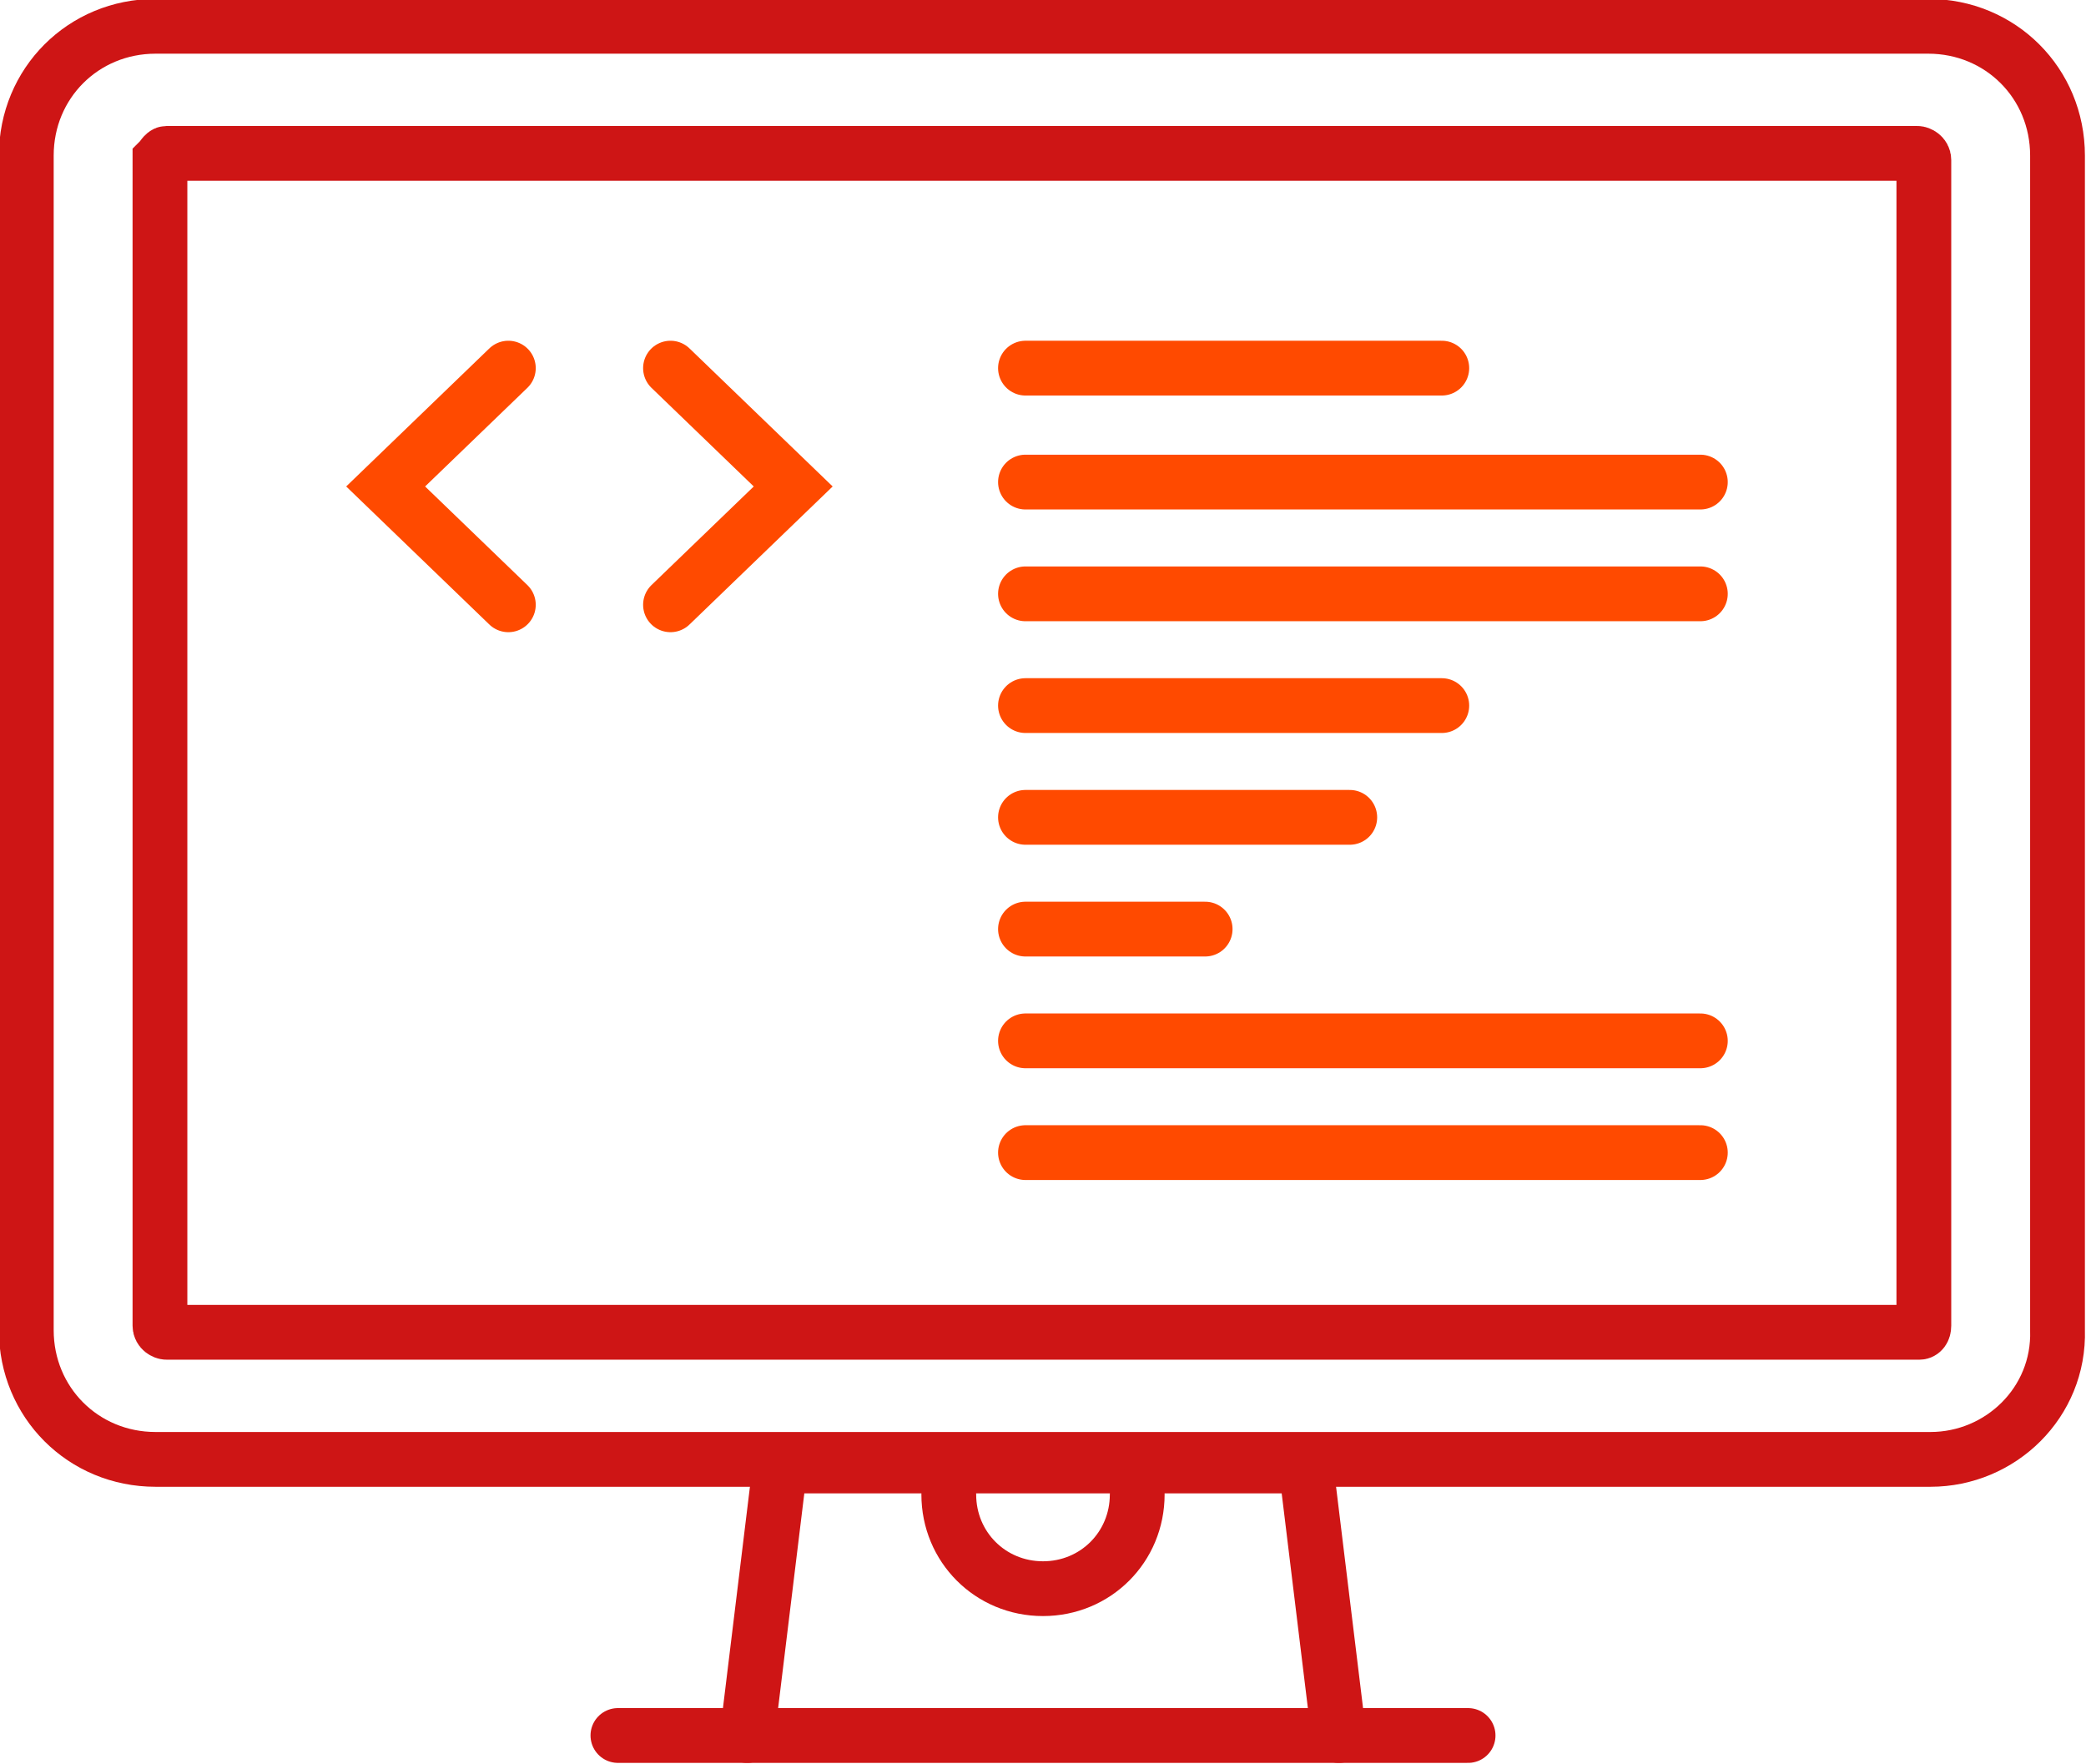
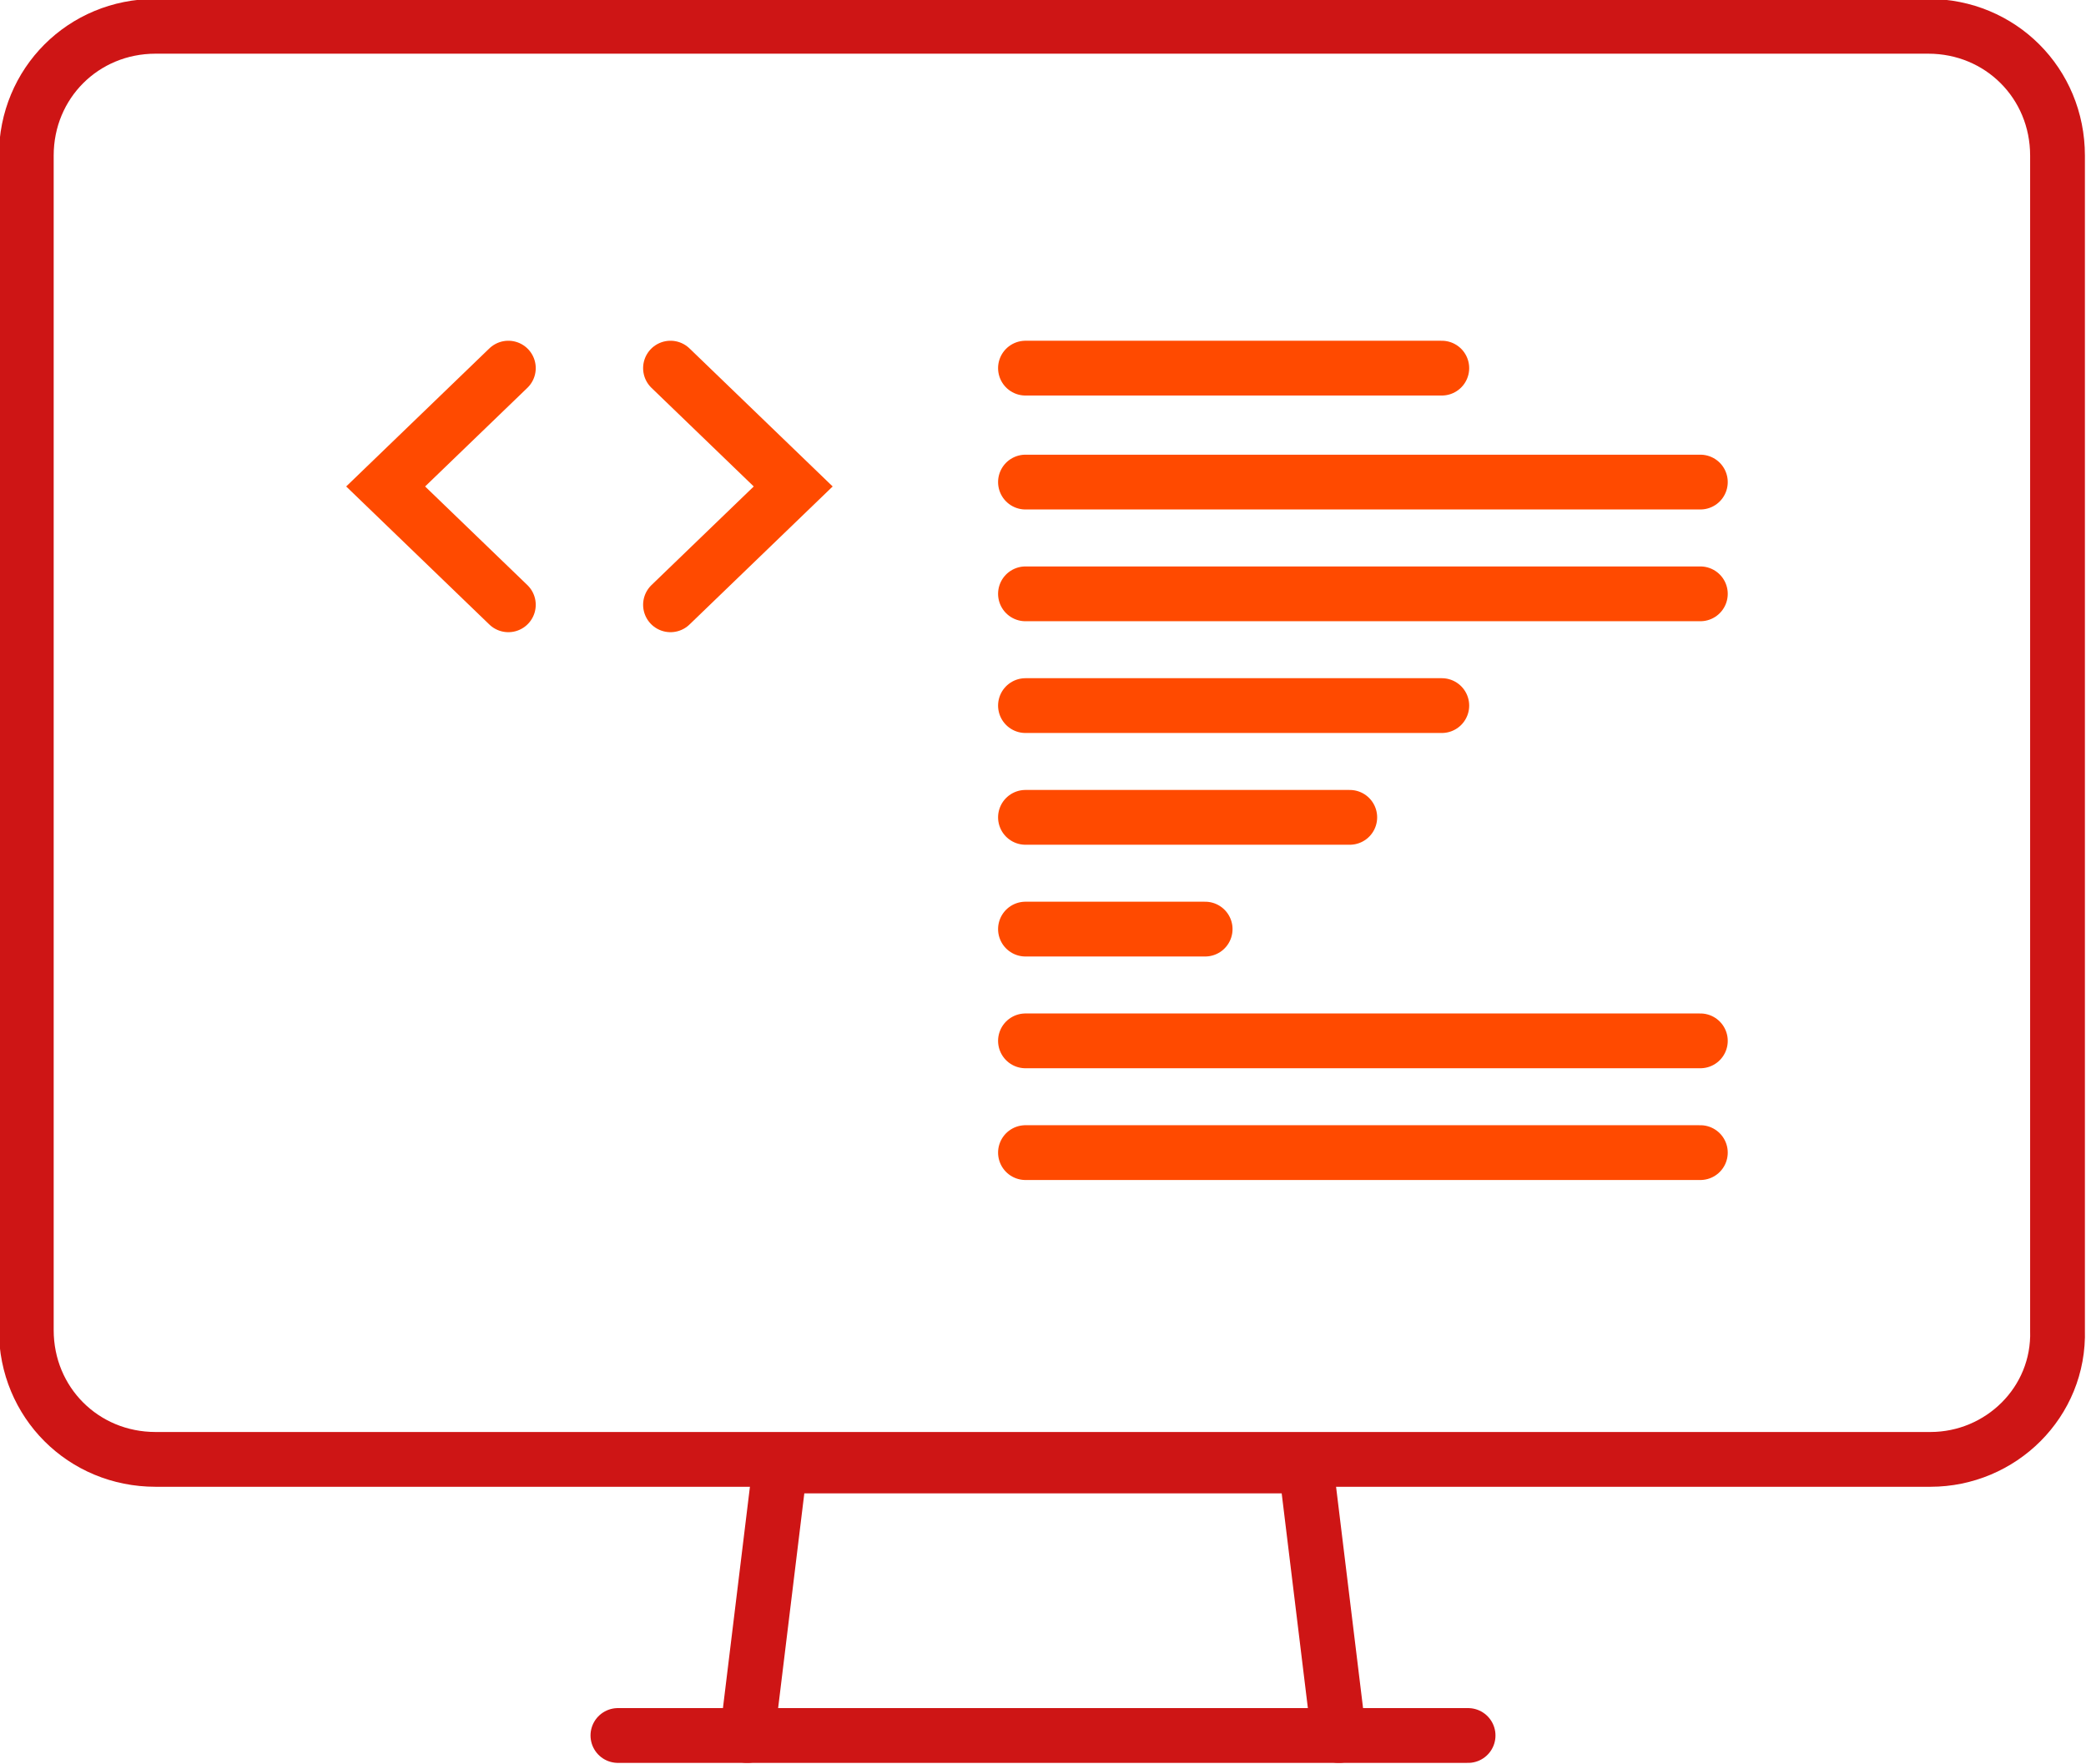
<svg xmlns="http://www.w3.org/2000/svg" xmlns:xlink="http://www.w3.org/1999/xlink" version="1.1" id="Layer_1" x="0px" y="0px" width="95.2px" height="80.5px" viewBox="0 0 95.2 80.5" style="enable-background:new 0 0 95.2 80.5;" xml:space="preserve">
  <style type="text/css">
	.st0{clip-path:url(#SVGID_2_);fill:none;stroke:#CE1515;stroke-width:2.5;stroke-linecap:round;stroke-miterlimit:10;}
	.st1{clip-path:url(#SVGID_2_);fill:none;stroke:#FF4A00;stroke-width:2.5;stroke-linecap:round;stroke-miterlimit:10;}
</style>
  <g>
    <defs>
      <rect id="SVGID_1_" y="0" width="95.2" height="80.5" />
    </defs>
    <clipPath id="SVGID_2_">
      <use xlink:href="#SVGID_1_" style="overflow:visible;" />
    </clipPath>
-     <path class="st0" d="M87.6,60.8H7.6c-0.1,0-0.3-0.1-0.3-0.3V7.3C7.4,7.2,7.5,7,7.6,7h79.9c0.1,0,0.3,0.1,0.3,0.3v53.2   C87.8,60.7,87.7,60.8,87.6,60.8z" />
    <path class="st0" d="M88.1,66.6H7.1c-3.3,0-5.9-2.6-5.9-5.9V7.1c0-3.3,2.6-5.9,5.9-5.9h80.9c3.3,0,5.9,2.6,5.9,5.9v53.6   C94,64,91.3,66.6,88.1,66.6z" />
    <line class="st0" x1="28.2" y1="79.2" x2="67" y2="79.2" />
    <polyline class="st0" points="61.1,79.2 59.6,66.9 35.6,66.9 34.1,79.2  " />
-     <path class="st0" d="M51.9,68.2c0,2.4-1.9,4.3-4.3,4.3c-2.4,0-4.3-1.9-4.3-4.3" />
    <polyline class="st1" points="23.2,27.6 17.6,22.2 23.2,16.8  " />
    <polyline class="st1" points="30.6,27.6 36.2,22.2 30.6,16.8  " />
    <line class="st1" x1="46.8" y1="16.8" x2="65.8" y2="16.8" />
    <line class="st1" x1="46.8" y1="32.2" x2="65.8" y2="32.2" />
    <line class="st1" x1="46.8" y1="22" x2="77.6" y2="22" />
    <line class="st1" x1="46.8" y1="27.1" x2="77.6" y2="27.1" />
    <line class="st1" x1="46.8" y1="47.5" x2="77.6" y2="47.5" />
    <line class="st1" x1="46.8" y1="52.6" x2="77.6" y2="52.6" />
    <line class="st1" x1="46.8" y1="37.3" x2="61.6" y2="37.3" />
    <line class="st1" x1="46.8" y1="42.4" x2="55" y2="42.4" />
  </g>
</svg>